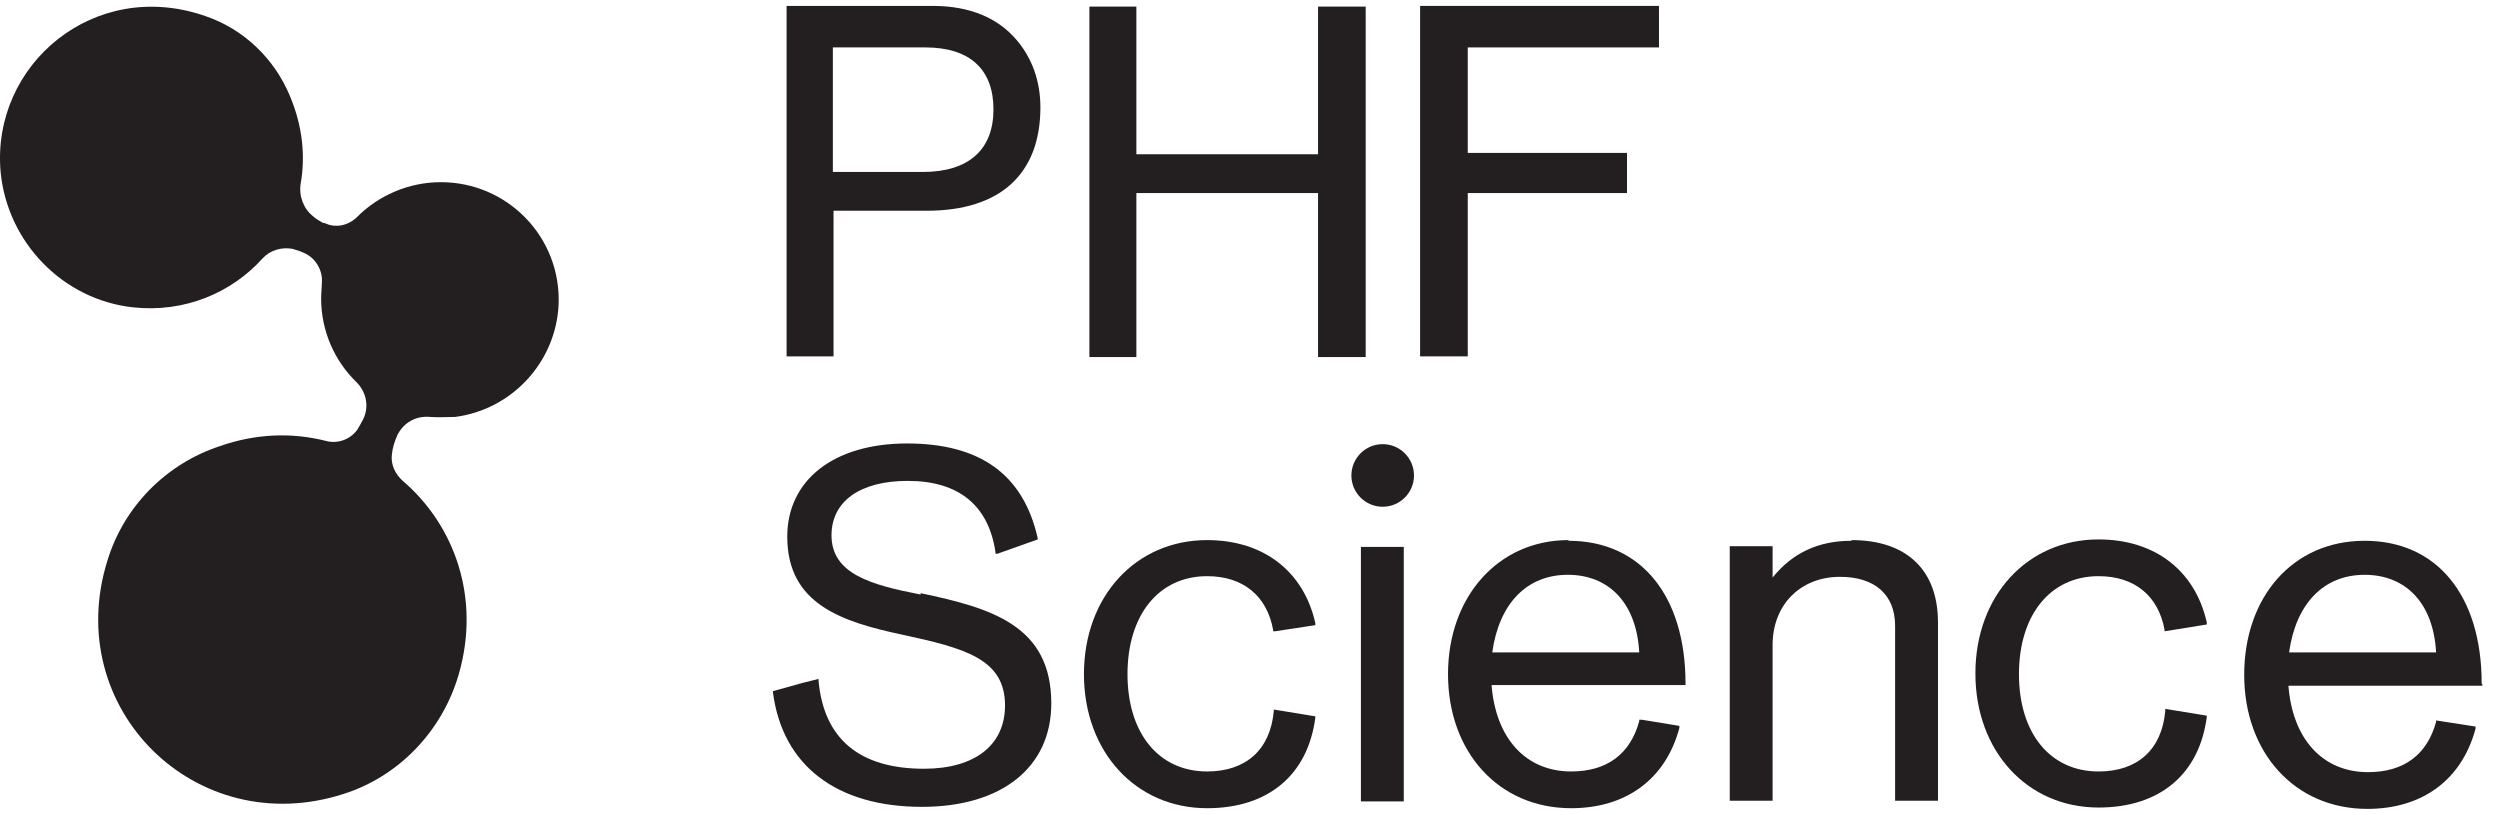
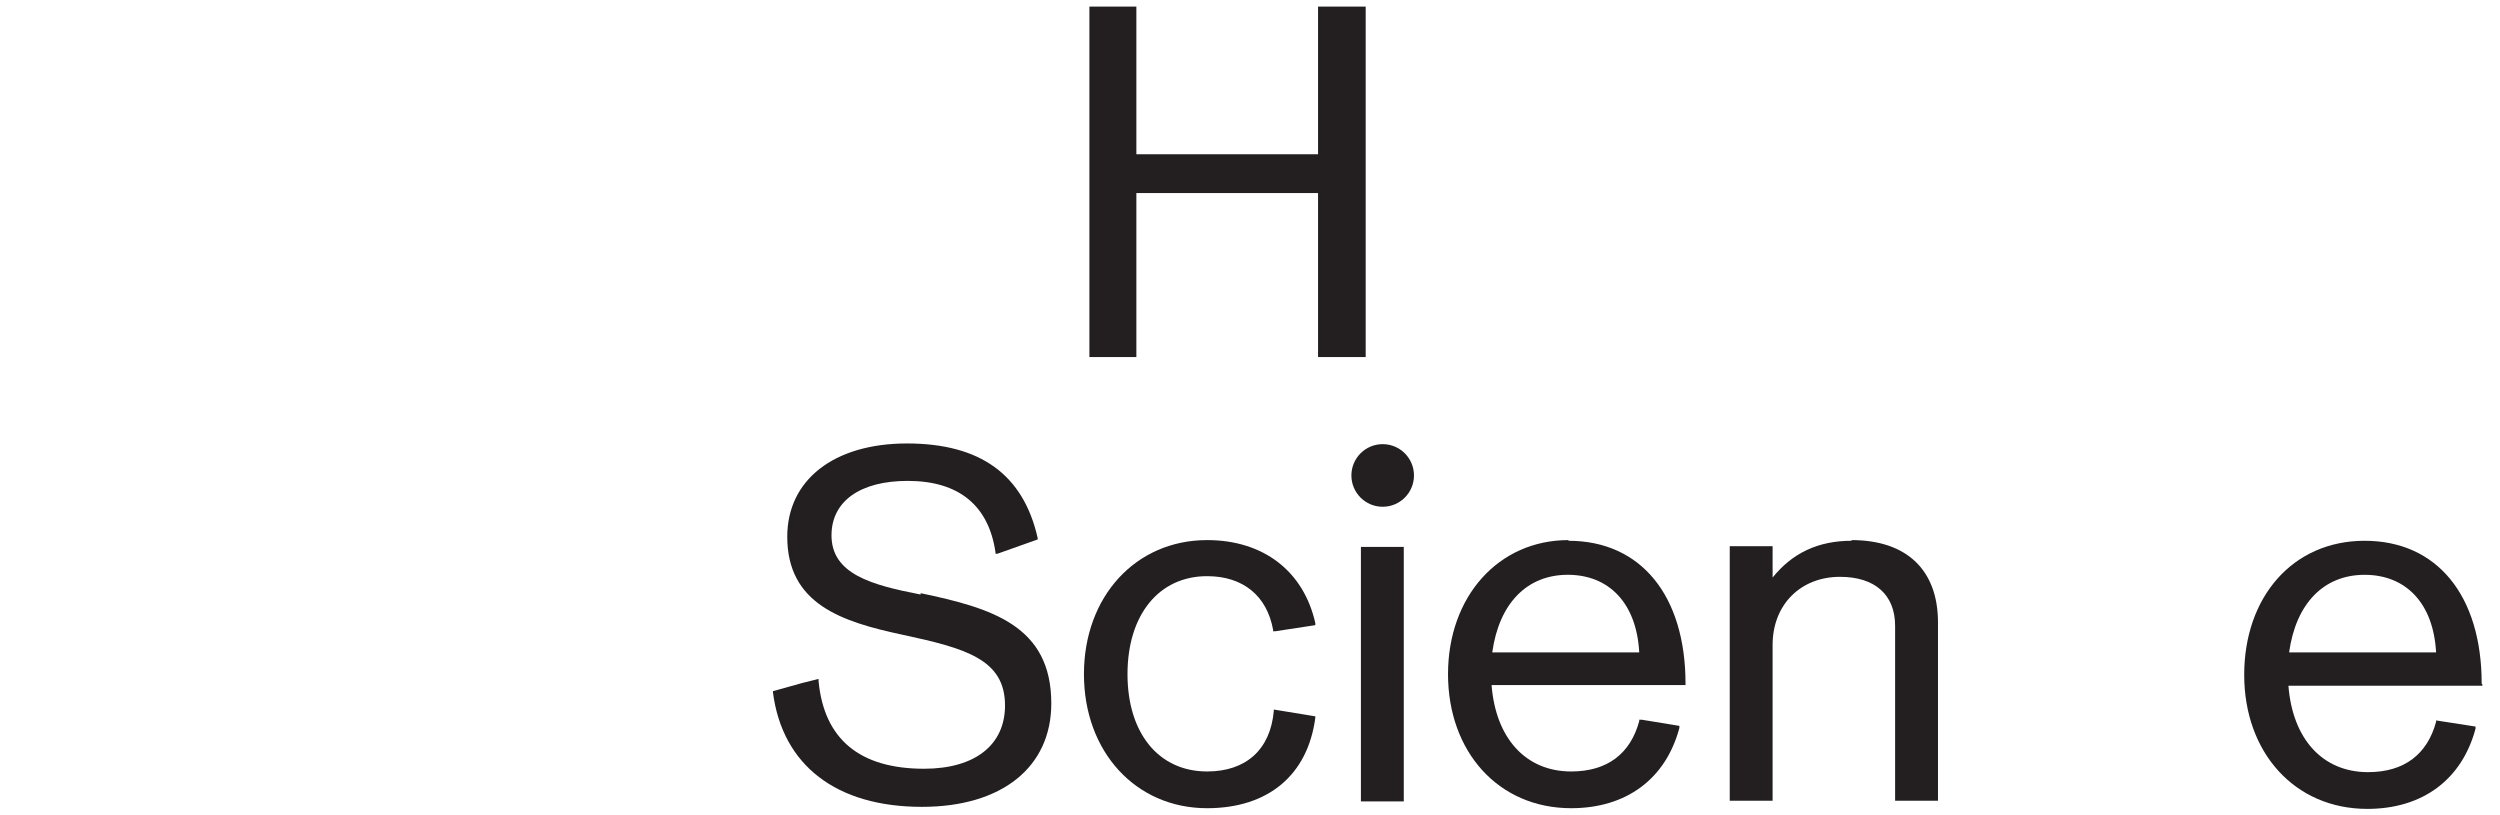
<svg xmlns="http://www.w3.org/2000/svg" width="135" height="44" viewBox="0 0 135 44" fill="none" class="h-16 object-contain object-left">
-   <path d="M21.456 23.506C21.456 23.506 21.456 23.47 21.493 23.433C21.824 22.808 22.485 22.441 23.22 22.514C23.661 22.551 24.139 22.514 24.58 22.514C27.666 22.11 30.018 19.538 30.165 16.451C30.312 12.813 27.409 9.837 23.808 9.837C22.044 9.837 20.427 10.572 19.288 11.711C18.811 12.188 18.112 12.335 17.524 12.041C17.524 12.041 17.488 12.041 17.451 12.041C17.267 11.931 17.047 11.821 16.9 11.674C16.385 11.27 16.128 10.572 16.238 9.91C16.495 8.44 16.349 6.823 15.65 5.17C14.805 3.149 13.152 1.569 11.094 0.87C5.104 -1.224 -0.481 3.479 0.033 9.285C0.4 13.107 3.414 16.194 7.199 16.598C9.955 16.892 12.49 15.826 14.181 13.952C14.585 13.511 15.209 13.328 15.797 13.438C16.055 13.511 16.275 13.585 16.495 13.695C17.084 13.989 17.451 14.65 17.377 15.312C17.377 15.569 17.341 15.826 17.341 16.12C17.341 17.884 18.076 19.501 19.252 20.64C19.766 21.155 19.95 21.926 19.619 22.625C19.509 22.845 19.398 23.029 19.288 23.212C18.884 23.764 18.186 23.984 17.561 23.8C15.797 23.359 13.85 23.396 11.865 24.094C8.962 25.05 6.684 27.365 5.802 30.268C3.303 38.242 10.579 45.444 18.553 42.872C21.567 41.916 23.882 39.455 24.764 36.441C25.976 32.289 24.543 28.357 21.75 25.968C21.346 25.601 21.089 25.087 21.162 24.535C21.199 24.168 21.309 23.837 21.456 23.506Z" fill="#231F20" />
  <path d="M68.785 38.389C68.602 40.483 67.279 41.659 65.184 41.659C62.575 41.659 60.885 39.601 60.885 36.404C60.885 33.207 62.575 31.113 65.184 31.113C67.132 31.113 68.418 32.178 68.749 34.016V34.089H68.859L71.027 33.758V33.648C70.402 30.855 68.234 29.165 65.184 29.165C61.326 29.165 58.533 32.215 58.533 36.404C58.533 40.593 61.326 43.643 65.184 43.643C68.492 43.643 70.623 41.843 71.027 38.756V38.682L68.785 38.315V38.425V38.389Z" fill="#231F20" />
  <path d="M49.714 32.105C47.069 31.591 44.901 31.003 44.901 28.908C44.901 27.071 46.444 25.968 49.016 25.968C51.772 25.968 53.389 27.291 53.756 29.827V29.9H53.867L56.035 29.129V29.055C55.263 25.638 52.948 23.947 48.979 23.947C45.011 23.947 42.512 25.932 42.512 28.982C42.512 32.62 45.452 33.575 48.722 34.273C52.14 35.008 54.271 35.596 54.271 38.095C54.271 40.226 52.654 41.512 49.898 41.512C46.444 41.512 44.496 39.932 44.202 36.772V36.662L43.32 36.882L41.74 37.323V37.397C42.255 41.328 45.158 43.57 49.788 43.57C54.087 43.57 56.77 41.439 56.77 37.984C56.77 33.795 53.573 32.84 49.714 32.032V32.105Z" fill="#231F20" />
  <path d="M134.011 36.919C134.011 32.142 131.586 29.202 127.691 29.202C123.796 29.202 121.187 32.252 121.187 36.441C121.187 40.63 123.906 43.68 127.838 43.68C130.814 43.68 132.945 42.1 133.68 39.344V39.234L131.549 38.903V38.977C131.071 40.741 129.822 41.696 127.874 41.696C125.412 41.696 123.796 39.895 123.575 37.029H134.048V36.956L134.011 36.919ZM123.612 35.229C123.979 32.583 125.486 31.04 127.691 31.04C129.895 31.04 131.402 32.546 131.549 35.229H123.575H123.612Z" fill="#231F20" />
  <path d="M75.804 29.533H73.489V43.276H75.804V29.533Z" fill="#231F20" />
  <path d="M74.665 27.365C75.599 27.365 76.355 26.608 76.355 25.675C76.355 24.741 75.599 23.984 74.665 23.984C73.731 23.984 72.975 24.741 72.975 25.675C72.975 26.608 73.731 27.365 74.665 27.365Z" fill="#231F20" />
  <path d="M99.984 29.202C98.183 29.202 96.787 29.863 95.721 31.186V29.496H93.406V43.239H95.721V34.824C95.721 32.656 97.228 31.149 99.359 31.149C101.233 31.149 102.336 32.105 102.336 33.795V43.239H104.651V33.611C104.651 30.782 102.96 29.165 99.984 29.165V29.202Z" fill="#231F20" />
-   <path d="M116.924 38.389C116.74 40.484 115.418 41.66 113.323 41.66C110.714 41.66 109.024 39.602 109.024 36.405C109.024 33.208 110.714 31.113 113.323 31.113C115.271 31.113 116.557 32.179 116.887 34.016V34.09L119.166 33.722V33.612C118.541 30.819 116.373 29.129 113.323 29.129C109.465 29.129 106.672 32.179 106.672 36.368C106.672 40.557 109.465 43.607 113.323 43.607C116.63 43.607 118.762 41.806 119.166 38.72V38.646L116.924 38.279V38.389Z" fill="#231F20" />
  <path d="M84.698 29.165C80.913 29.165 78.193 32.215 78.193 36.404C78.193 40.593 80.913 43.643 84.844 43.643C87.821 43.643 89.952 42.063 90.687 39.307V39.197L88.666 38.866H88.519V38.94C88.041 40.703 86.792 41.659 84.844 41.659C82.382 41.659 80.766 39.858 80.545 36.992H91.018V36.919C91.018 32.142 88.593 29.202 84.698 29.202V29.165ZM80.582 35.228C80.949 32.583 82.456 31.039 84.661 31.039C86.866 31.039 88.372 32.546 88.519 35.228H80.545H80.582Z" fill="#231F20" />
  <path d="M73.747 19.281V0.356H71.175V8.33H61.364V0.356H58.828V19.281H61.364V10.425H71.175V19.281H73.747Z" fill="#231F20" />
-   <path d="M45.011 11.38H50.045C54.014 11.38 56.182 9.396 56.182 5.795C56.182 4.398 55.741 3.149 54.896 2.157C53.867 0.944 52.324 0.319 50.376 0.319H42.476V19.244H45.011V11.38ZM45.011 2.561H49.972C52.361 2.561 53.647 3.737 53.647 5.905C53.647 8.073 52.324 9.286 49.825 9.286H44.974V2.561H45.011Z" fill="#231F20" />
-   <path d="M79.259 10.425H87.858V8.257H79.259V2.561H89.585V0.319H76.686V19.244H79.259V10.425Z" fill="#231F20" />
</svg>